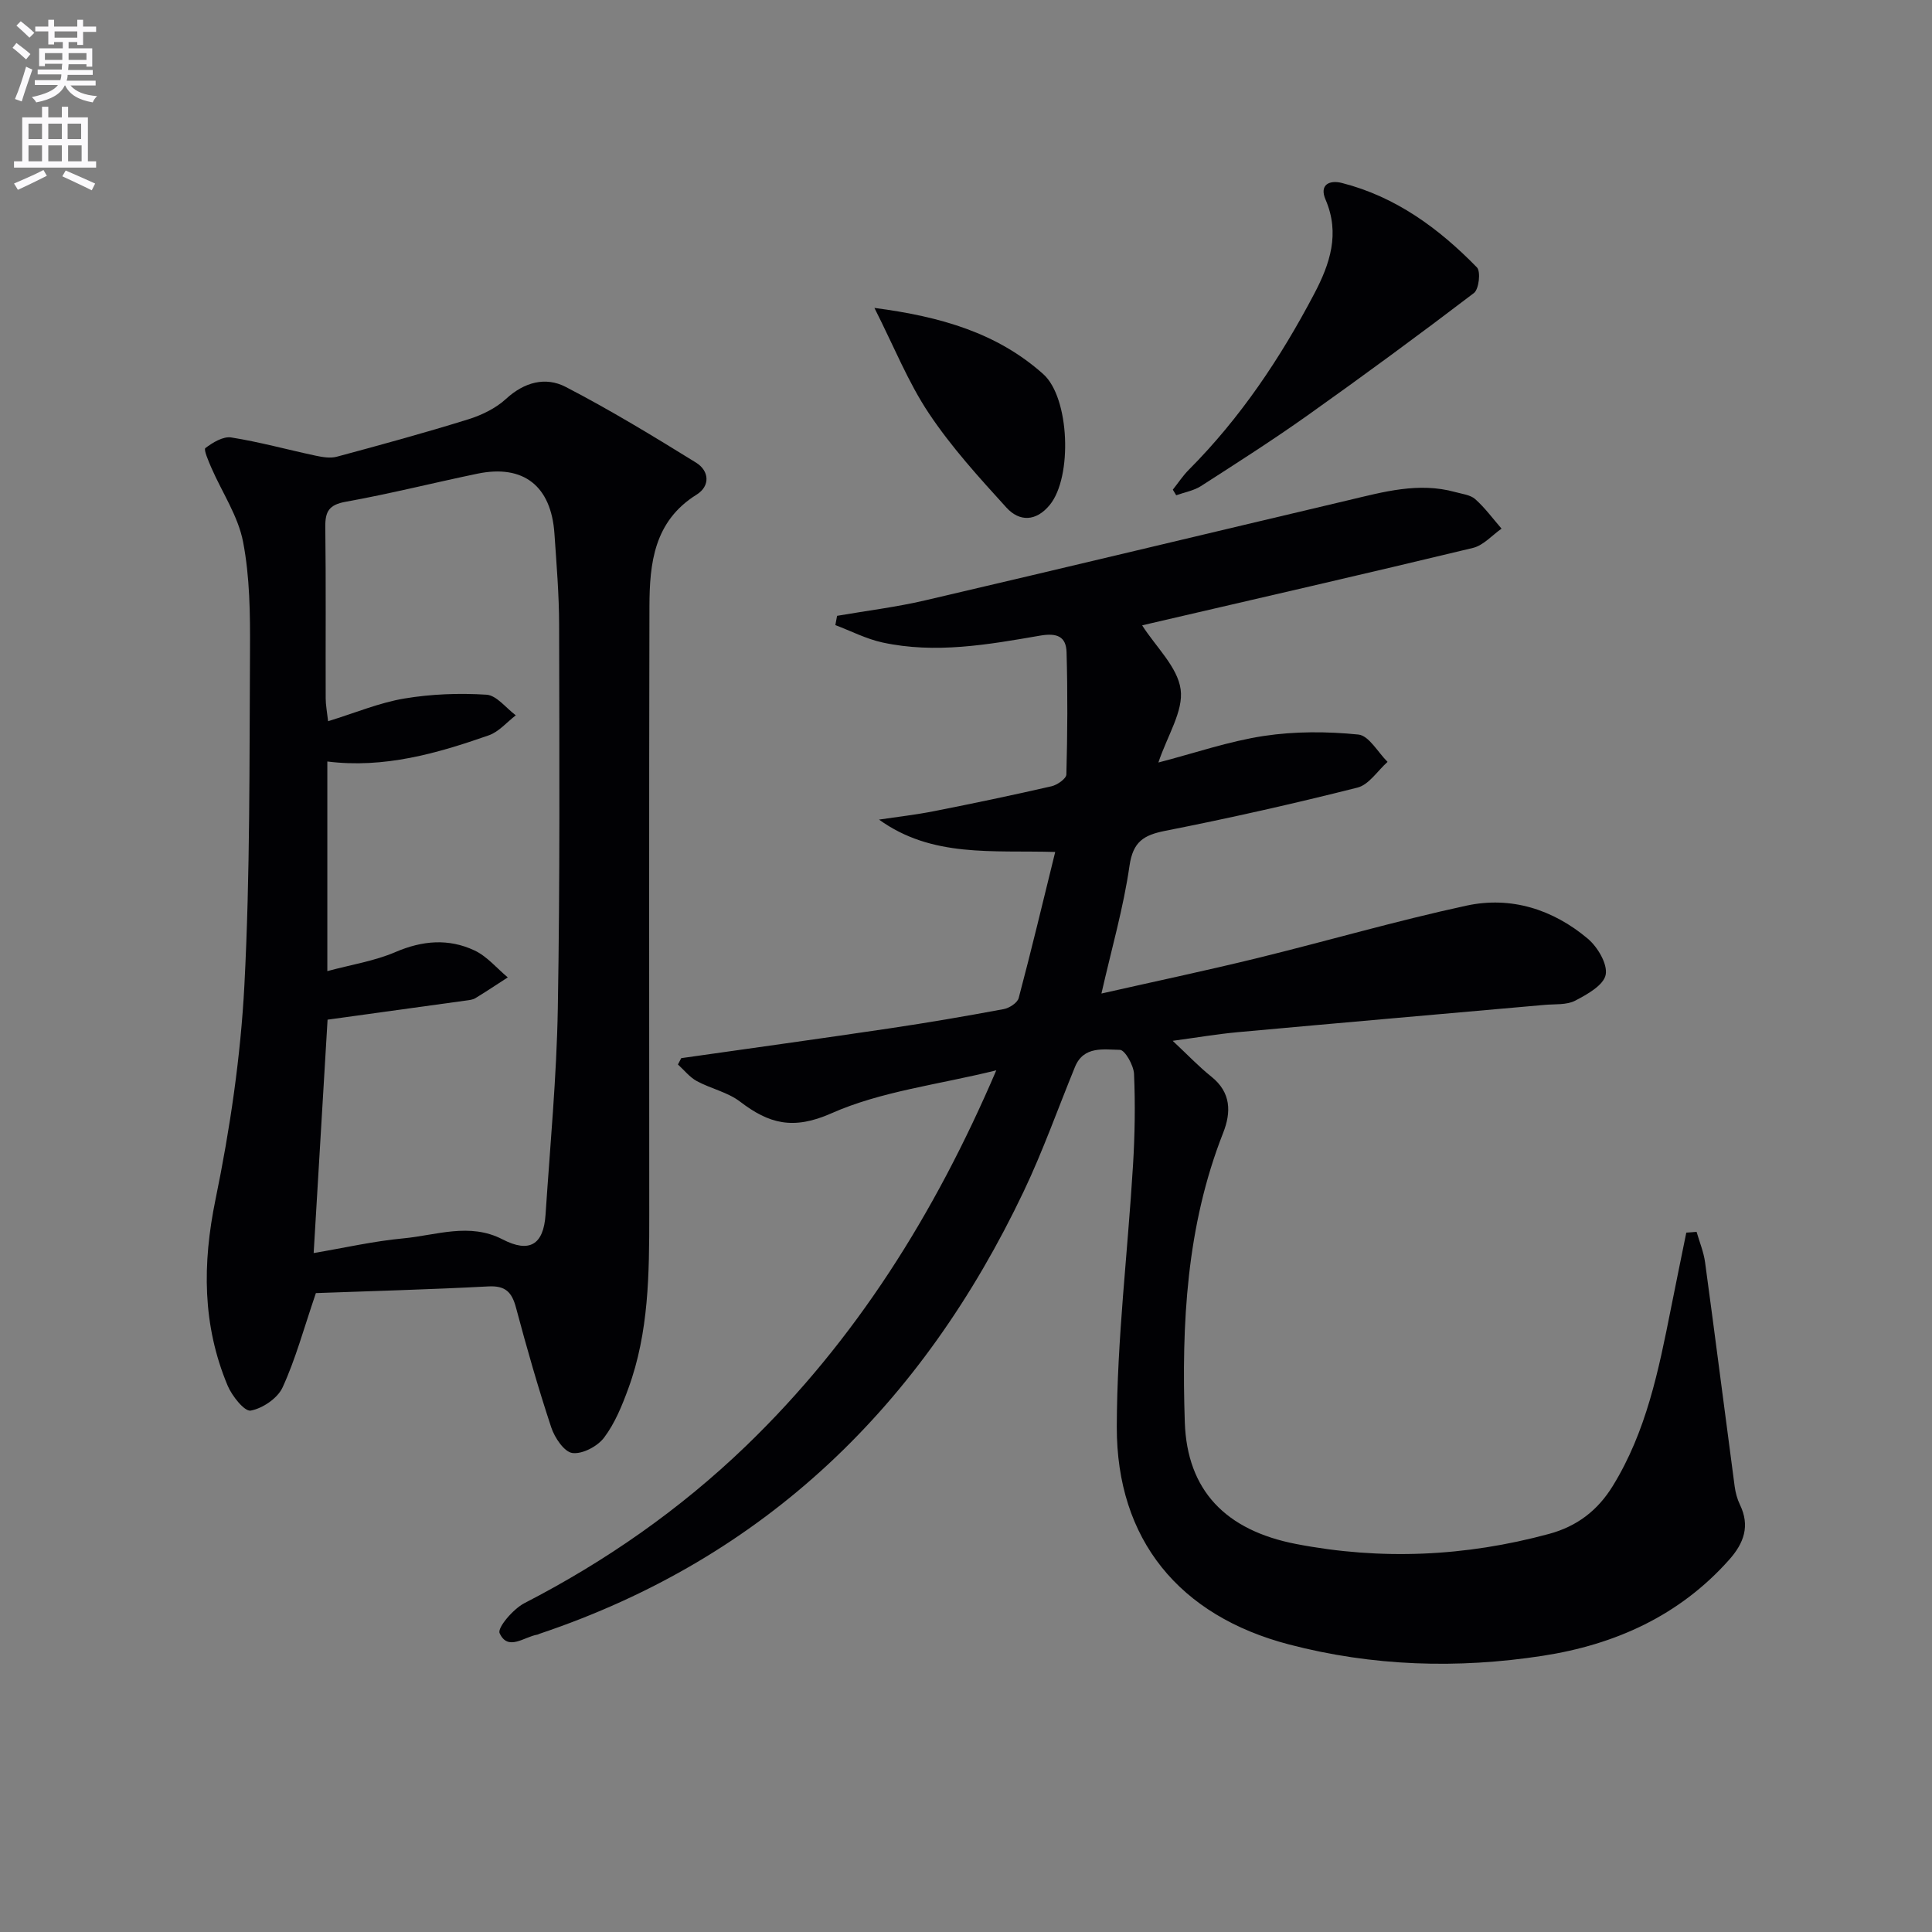
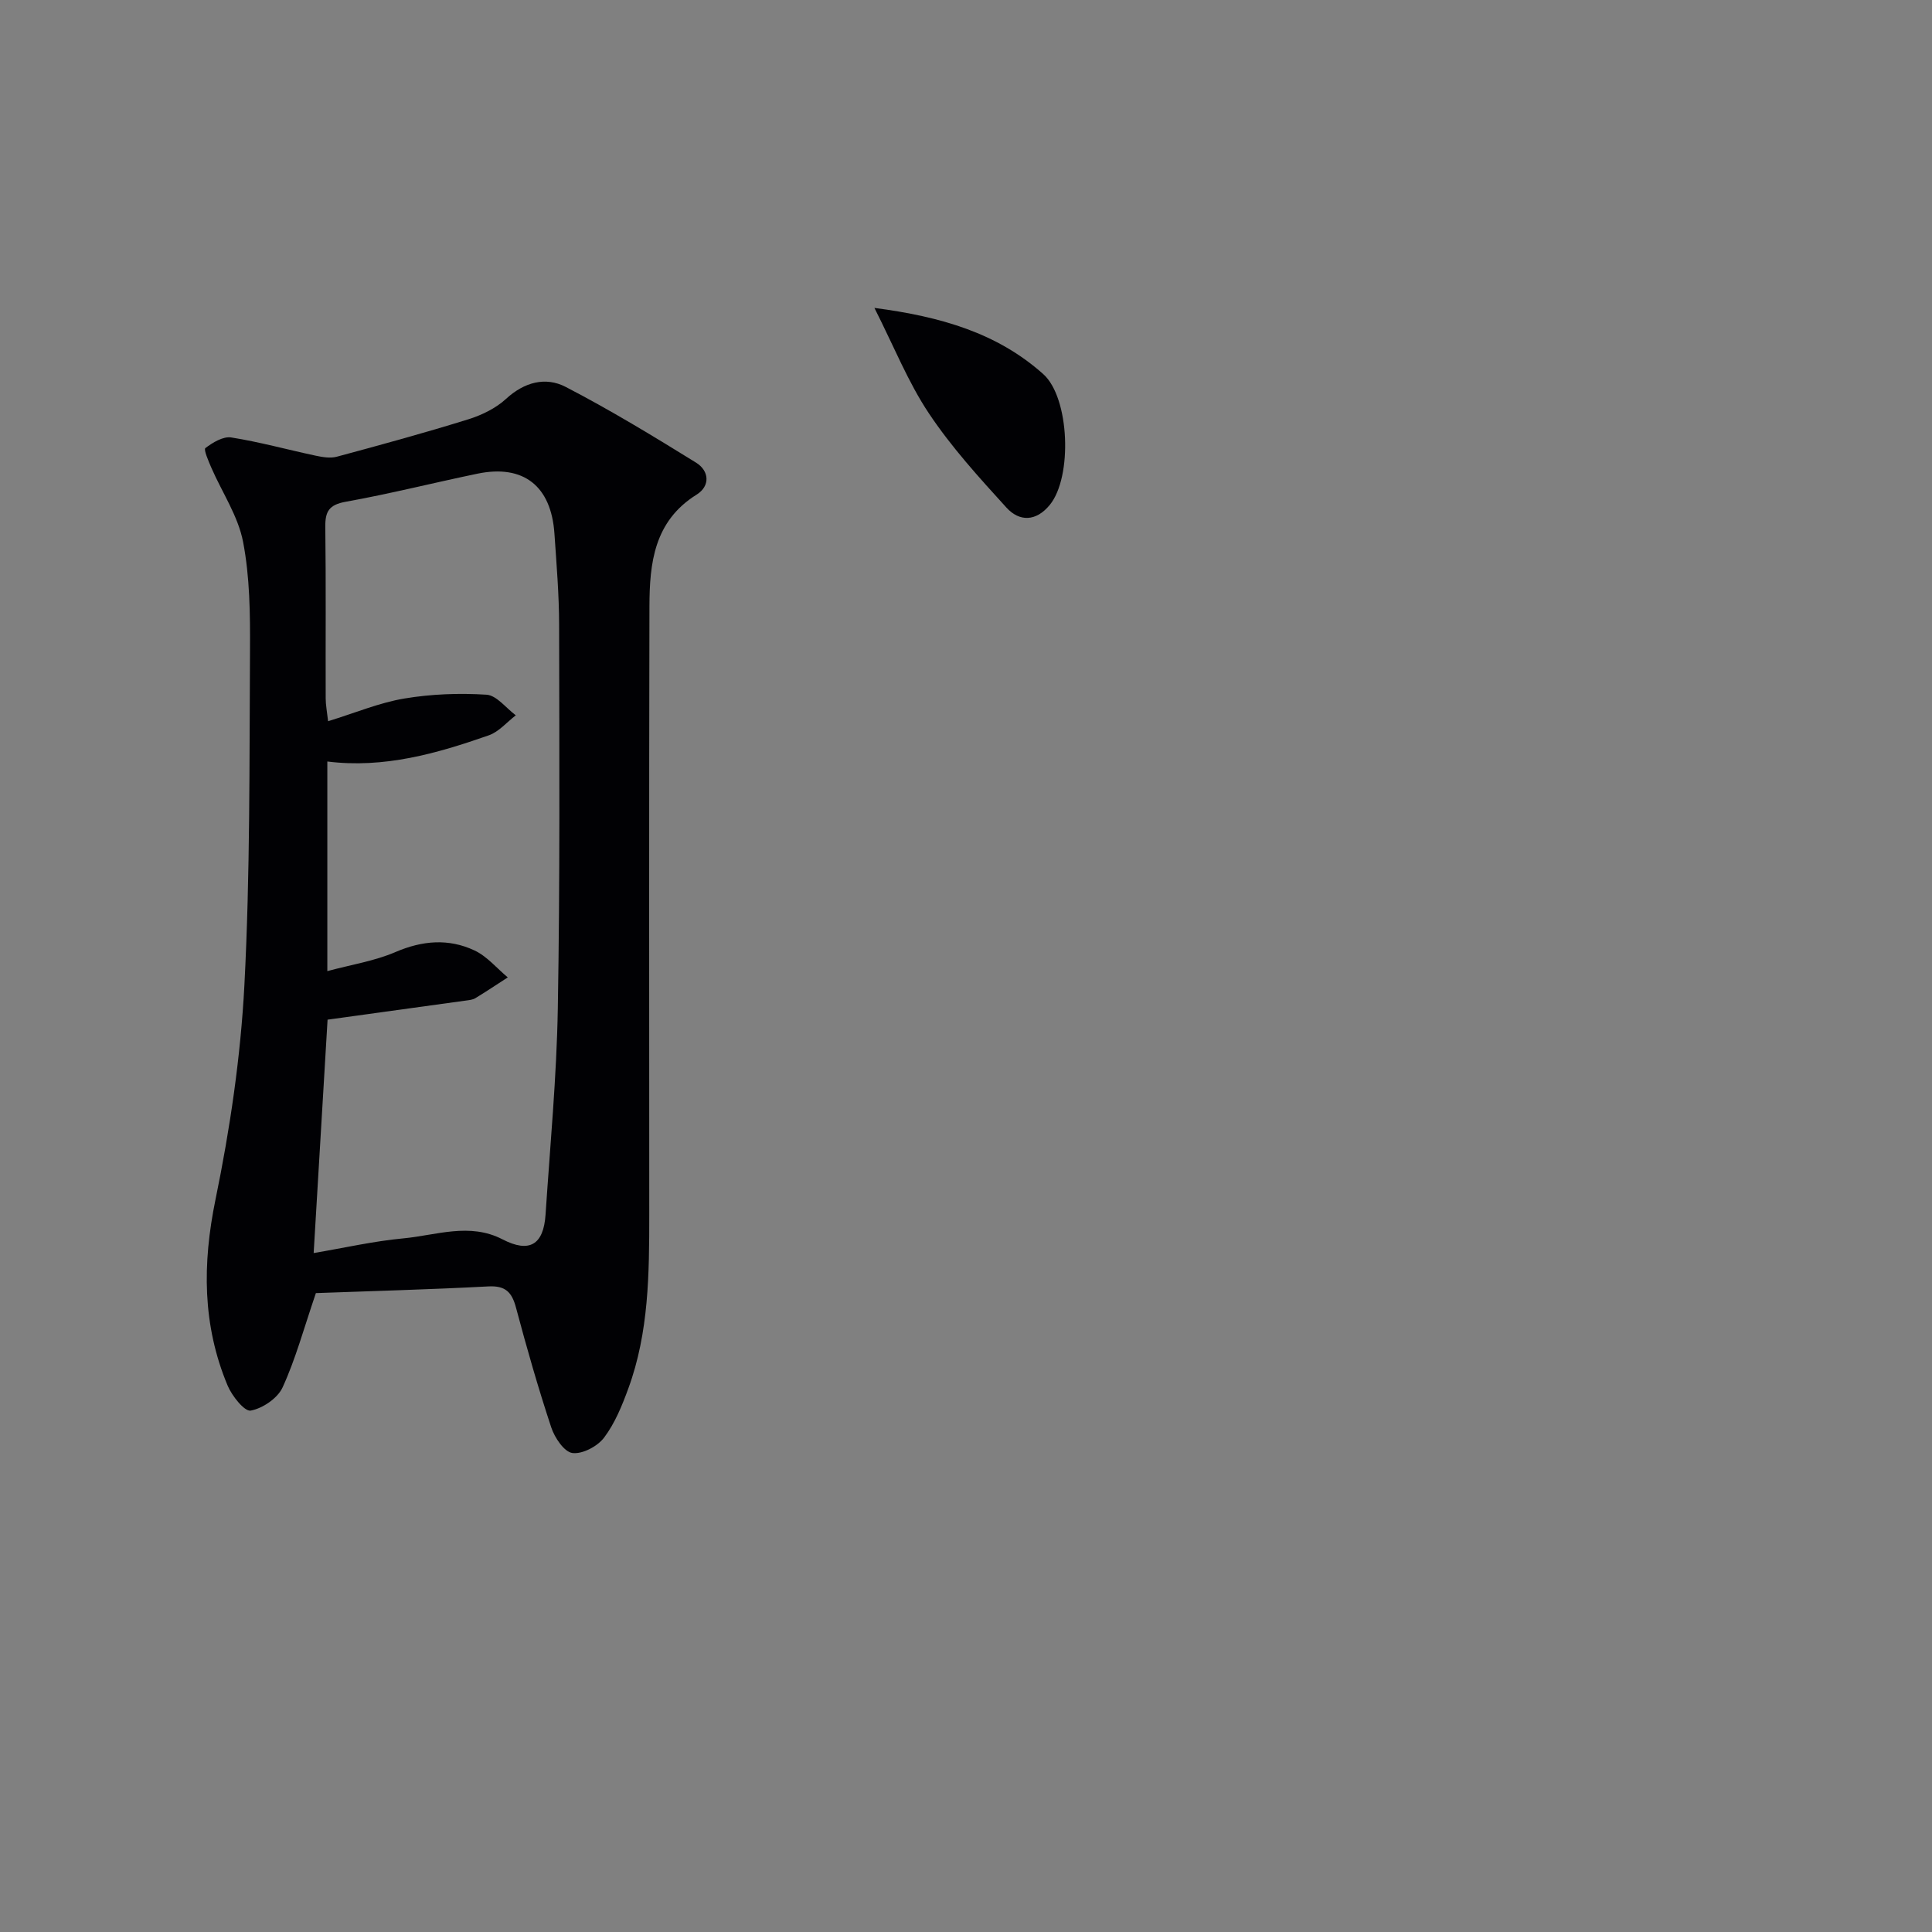
<svg xmlns="http://www.w3.org/2000/svg" enable-background="new 0 0 400 400" viewBox="0 0 400 400">
  <rect x="0" y="0" width="400" height="400" fill="#808080" stroke="none" />
-   <path d="m2.6 9.9.8-1c.9.7 1.9 1.4 2.9 2.3l-.9 1.1c-1.1-1-2-1.8-2.8-2.4zm.5 10.6c.9-2.1 1.6-4.3 2.3-6.7.4.2.8.4 1.3.6-.7 2.1-1.5 4.3-2.2 6.6zm.3-15.2.9-.9c1 .8 2 1.6 2.8 2.4l-1 1c-.9-.9-1.8-1.7-2.7-2.5zm12.6-1.2h1.2v1.4h2.7v1.1h-2.7v2.7h-1.2v-.6h-1.8v1.3h4.9v3.8h-1.2v-.5h-3.7c0 .4-.1.9-.1 1.2h5.1v1h-5.2c0 .5-.1.9-.2 1.2h6v1h-5.2c1.1 1.3 2.9 2 5.5 2.2-.4.4-.7.8-.9 1.3-2.9-.5-4.8-1.6-5.7-3.5h-.1c-.8 1.7-2.7 2.9-5.9 3.5-.2-.4-.6-.8-.9-1.1 2.8-.6 4.6-1.4 5.4-2.5h-4.8v-1h5.3c.1-.3.2-.7.2-1.2h-4.9v-1h5c0-.4 0-.8.1-1.2h-3.6v.5h-1.2v-3.7h4.9v-1.3h-1.8v.5h-1.2v-2.7h-2.7v-1h2.7v-1.4h1.2v1.4h4.8zm-6.7 8.3h3.6c0-.4 0-.9 0-1.4h-3.6zm1.9-4.6h4.8v-1.3h-4.7v1.3zm6.7 3.2h-3.7v1.4h3.7z" fill="#fbfafc" />
-   <path d="m8.7 22.1h1.3v2.2h2.8v-2.2h1.3v2.2h4.1v9.1h1.7v1.3h-17v-1.3h1.7v-9.1h4.1zm.3 13.1.7 1.2c-1.8.9-3.8 1.9-6 2.9-.2-.4-.5-.8-.8-1.3 2.3-1 4.4-1.9 6.1-2.8zm-3.1-6.4h2.8v-3.2h-2.8zm0 4.6h2.8v-3.3h-2.8zm4.1-4.6h2.8v-3.2h-2.8zm0 4.6h2.8v-3.3h-2.8zm3.6 1.9c2.1.9 4.1 1.8 6.1 2.7l-.7 1.4c-2.2-1.1-4.2-2-6.1-2.9zm3.2-9.7h-2.8v3.2h2.8zm-2.7 7.8h2.8v-3.3h-2.8z" fill="#fbfafc" />
  <g fill="#010104">
-     <path d="m206.27 221.6c-12.16 3-23.86 4.34-34.14 8.9-7.92 3.51-12.92 2.16-18.91-2.42-2.56-1.96-6.05-2.68-8.95-4.25-1.49-.81-2.62-2.27-3.91-3.44.23-.44.45-.87.68-1.31 14.41-2.05 28.83-4.04 43.22-6.18 7.88-1.17 15.74-2.52 23.57-3.98 1.16-.22 2.82-1.3 3.08-2.29 2.62-9.87 4.99-19.81 7.56-30.24-13.06-.39-25.48 1.22-36.48-6.7 3.8-.57 7.64-1 11.41-1.75 8.12-1.6 16.23-3.3 24.3-5.15 1.2-.27 3.06-1.58 3.08-2.44.23-8.43.28-16.88.04-25.31-.09-3.24-1.95-4.05-5.48-3.44-10.79 1.87-21.7 3.8-32.67 1.41-3.34-.73-6.49-2.37-9.72-3.59.12-.64.24-1.28.36-1.92 6.08-1.05 12.23-1.8 18.23-3.2 29.23-6.82 58.42-13.84 87.64-20.74 7.26-1.72 14.53-3.78 22.09-1.69 1.43.4 3.15.57 4.17 1.48 2.02 1.8 3.65 4.04 5.44 6.1-1.96 1.37-3.75 3.46-5.92 3.99-22.25 5.36-44.57 10.47-66.87 15.65-.74.17-1.47.36-1.62.39 2.89 4.51 7.34 8.63 7.97 13.26.61 4.48-2.72 9.49-4.61 15.13 7.55-1.96 14.59-4.4 21.84-5.5 6.42-.97 13.11-.94 19.57-.29 2.18.22 4.04 3.68 6.04 5.66-2.06 1.83-3.85 4.72-6.22 5.32-13.18 3.33-26.46 6.32-39.8 8.95-4.49.89-6.68 2.24-7.41 7.25-1.24 8.64-3.69 17.11-5.81 26.44 11-2.49 21.62-4.73 32.17-7.31 14.49-3.55 28.84-7.74 43.42-10.89 9.21-1.99 17.91.78 25.11 6.85 2.03 1.71 4.13 5.25 3.7 7.46-.42 2.16-3.83 4.08-6.32 5.37-1.78.92-4.18.68-6.31.87-21.18 1.88-42.36 3.72-63.53 5.65-4.24.39-8.46 1.11-13.49 1.79 3.01 2.81 5.36 5.3 8 7.41 4.12 3.29 4.13 7.38 2.45 11.65-7.61 19.32-8.62 39.56-7.94 59.9.47 14.14 8.46 22.4 23.06 25.22 17.59 3.39 35.03 2.6 52.35-2.09 5.83-1.58 10.08-4.87 13.18-9.9 6.95-11.26 9.51-23.96 12.04-36.68 1.05-5.27 2.13-10.54 3.2-15.8.71-.05 1.42-.11 2.13-.16.6 2.1 1.47 4.17 1.76 6.32 2.1 15.45 4.06 30.91 6.12 46.36.17 1.3.53 2.64 1.1 3.82 2.12 4.39.82 7.95-2.22 11.37-10.33 11.64-23.71 17.61-38.65 19.91-17.57 2.71-35.21 2.17-52.48-2.35-22.7-5.93-35.73-21.66-35.67-45.09.04-18.06 2.27-36.11 3.36-54.17.38-6.27.48-12.58.21-18.86-.08-1.79-1.89-4.98-2.93-4.99-3.33-.04-7.49-.88-9.3 3.54-3.52 8.6-6.63 17.4-10.62 25.78-20.98 44.08-53.33 75.83-100.25 91.58-.16.05-.3.16-.46.18-2.72.45-6.07 3.48-7.79-.31-.51-1.12 2.82-5.02 5.13-6.21 16.85-8.68 32.22-19.4 45.86-32.53 22.73-21.91 39.12-48.09 51.84-77.79z" />
    <path d="m65.4 267.72c-2.53 7.43-4.22 13.71-6.9 19.54-1.03 2.24-4.13 4.34-6.6 4.79-1.27.23-3.87-3.03-4.77-5.17-5.24-12.52-5.25-25.22-2.51-38.55 3-14.59 5.2-29.5 5.98-44.37 1.2-23.09 1.02-46.25 1.16-69.39.04-7.47-.03-15.08-1.43-22.37-1.02-5.33-4.33-10.22-6.56-15.33-.59-1.37-1.65-3.8-1.25-4.1 1.52-1.15 3.67-2.46 5.35-2.2 5.88.93 11.64 2.53 17.47 3.77 1.42.3 3.03.58 4.38.22 9.11-2.45 18.21-4.94 27.22-7.74 2.79-.87 5.7-2.28 7.82-4.23 3.79-3.49 8.19-4.64 12.35-2.49 9.24 4.79 18.16 10.21 27.01 15.69 2.71 1.68 2.99 4.82.1 6.62-8.81 5.49-9.74 14.19-9.76 23.15-.1 41.99-.05 83.97-.04 125.96 0 12.15-.07 24.31-4.32 35.92-1.3 3.56-2.78 7.22-5.03 10.2-1.36 1.81-4.48 3.46-6.56 3.19-1.69-.22-3.67-3.16-4.37-5.27-2.71-8.18-5.08-16.47-7.3-24.8-.86-3.24-2.19-4.62-5.77-4.42-12.08.64-24.18.96-35.67 1.38zm-.46-8.29c6.24-1.05 12.37-2.46 18.58-3.04 6.81-.64 13.7-3.33 20.53.21 5.53 2.86 8.48 1.16 8.9-5.12.94-14.25 2.3-28.5 2.54-42.76.46-26.43.31-52.88.27-79.32-.01-6.31-.54-12.62-.97-18.92-.67-9.88-6.42-14.38-15.94-12.41-9.1 1.89-18.12 4.17-27.26 5.81-3.47.62-4.28 2.01-4.24 5.22.15 11.82.04 23.65.08 35.48 0 1.39.28 2.78.5 4.74 5.68-1.75 10.63-3.84 15.79-4.7 5.57-.93 11.36-1.15 17-.79 2.1.13 4.05 2.77 6.07 4.27-1.85 1.41-3.5 3.41-5.59 4.14-10.77 3.77-21.7 6.89-33.43 5.42v43.4c5-1.35 9.79-2.09 14.11-3.95 5.58-2.4 11.01-2.84 16.36-.33 2.6 1.22 4.61 3.68 6.89 5.58-2.23 1.44-4.44 2.92-6.71 4.3-.54.33-1.26.4-1.92.49-9.48 1.32-18.95 2.62-28.68 3.96-.94 15.52-1.89 31.68-2.88 48.32z" />
-     <path d="m242.82 101.38c1.09-1.37 2.07-2.87 3.3-4.11 10.68-10.72 18.97-23.12 25.98-36.45 3.26-6.2 5.37-12.46 2.34-19.5-1.34-3.1.83-4.09 3.38-3.44 11.15 2.84 20.09 9.41 27.96 17.48.83.85.42 4.52-.62 5.31-11.34 8.64-22.84 17.09-34.47 25.35-7.19 5.1-14.63 9.85-22.05 14.62-1.5.96-3.4 1.28-5.12 1.9-.23-.39-.47-.77-.7-1.16z" />
    <path d="m181.04 63.75c13.82 1.81 25.44 5.21 34.95 13.7 5.49 4.9 6.07 21.33 1.36 27.08-2.85 3.48-6.29 3.52-8.99.55-5.67-6.23-11.4-12.53-16.05-19.51-4.28-6.41-7.18-13.73-11.27-21.82z" />
  </g>
</svg>